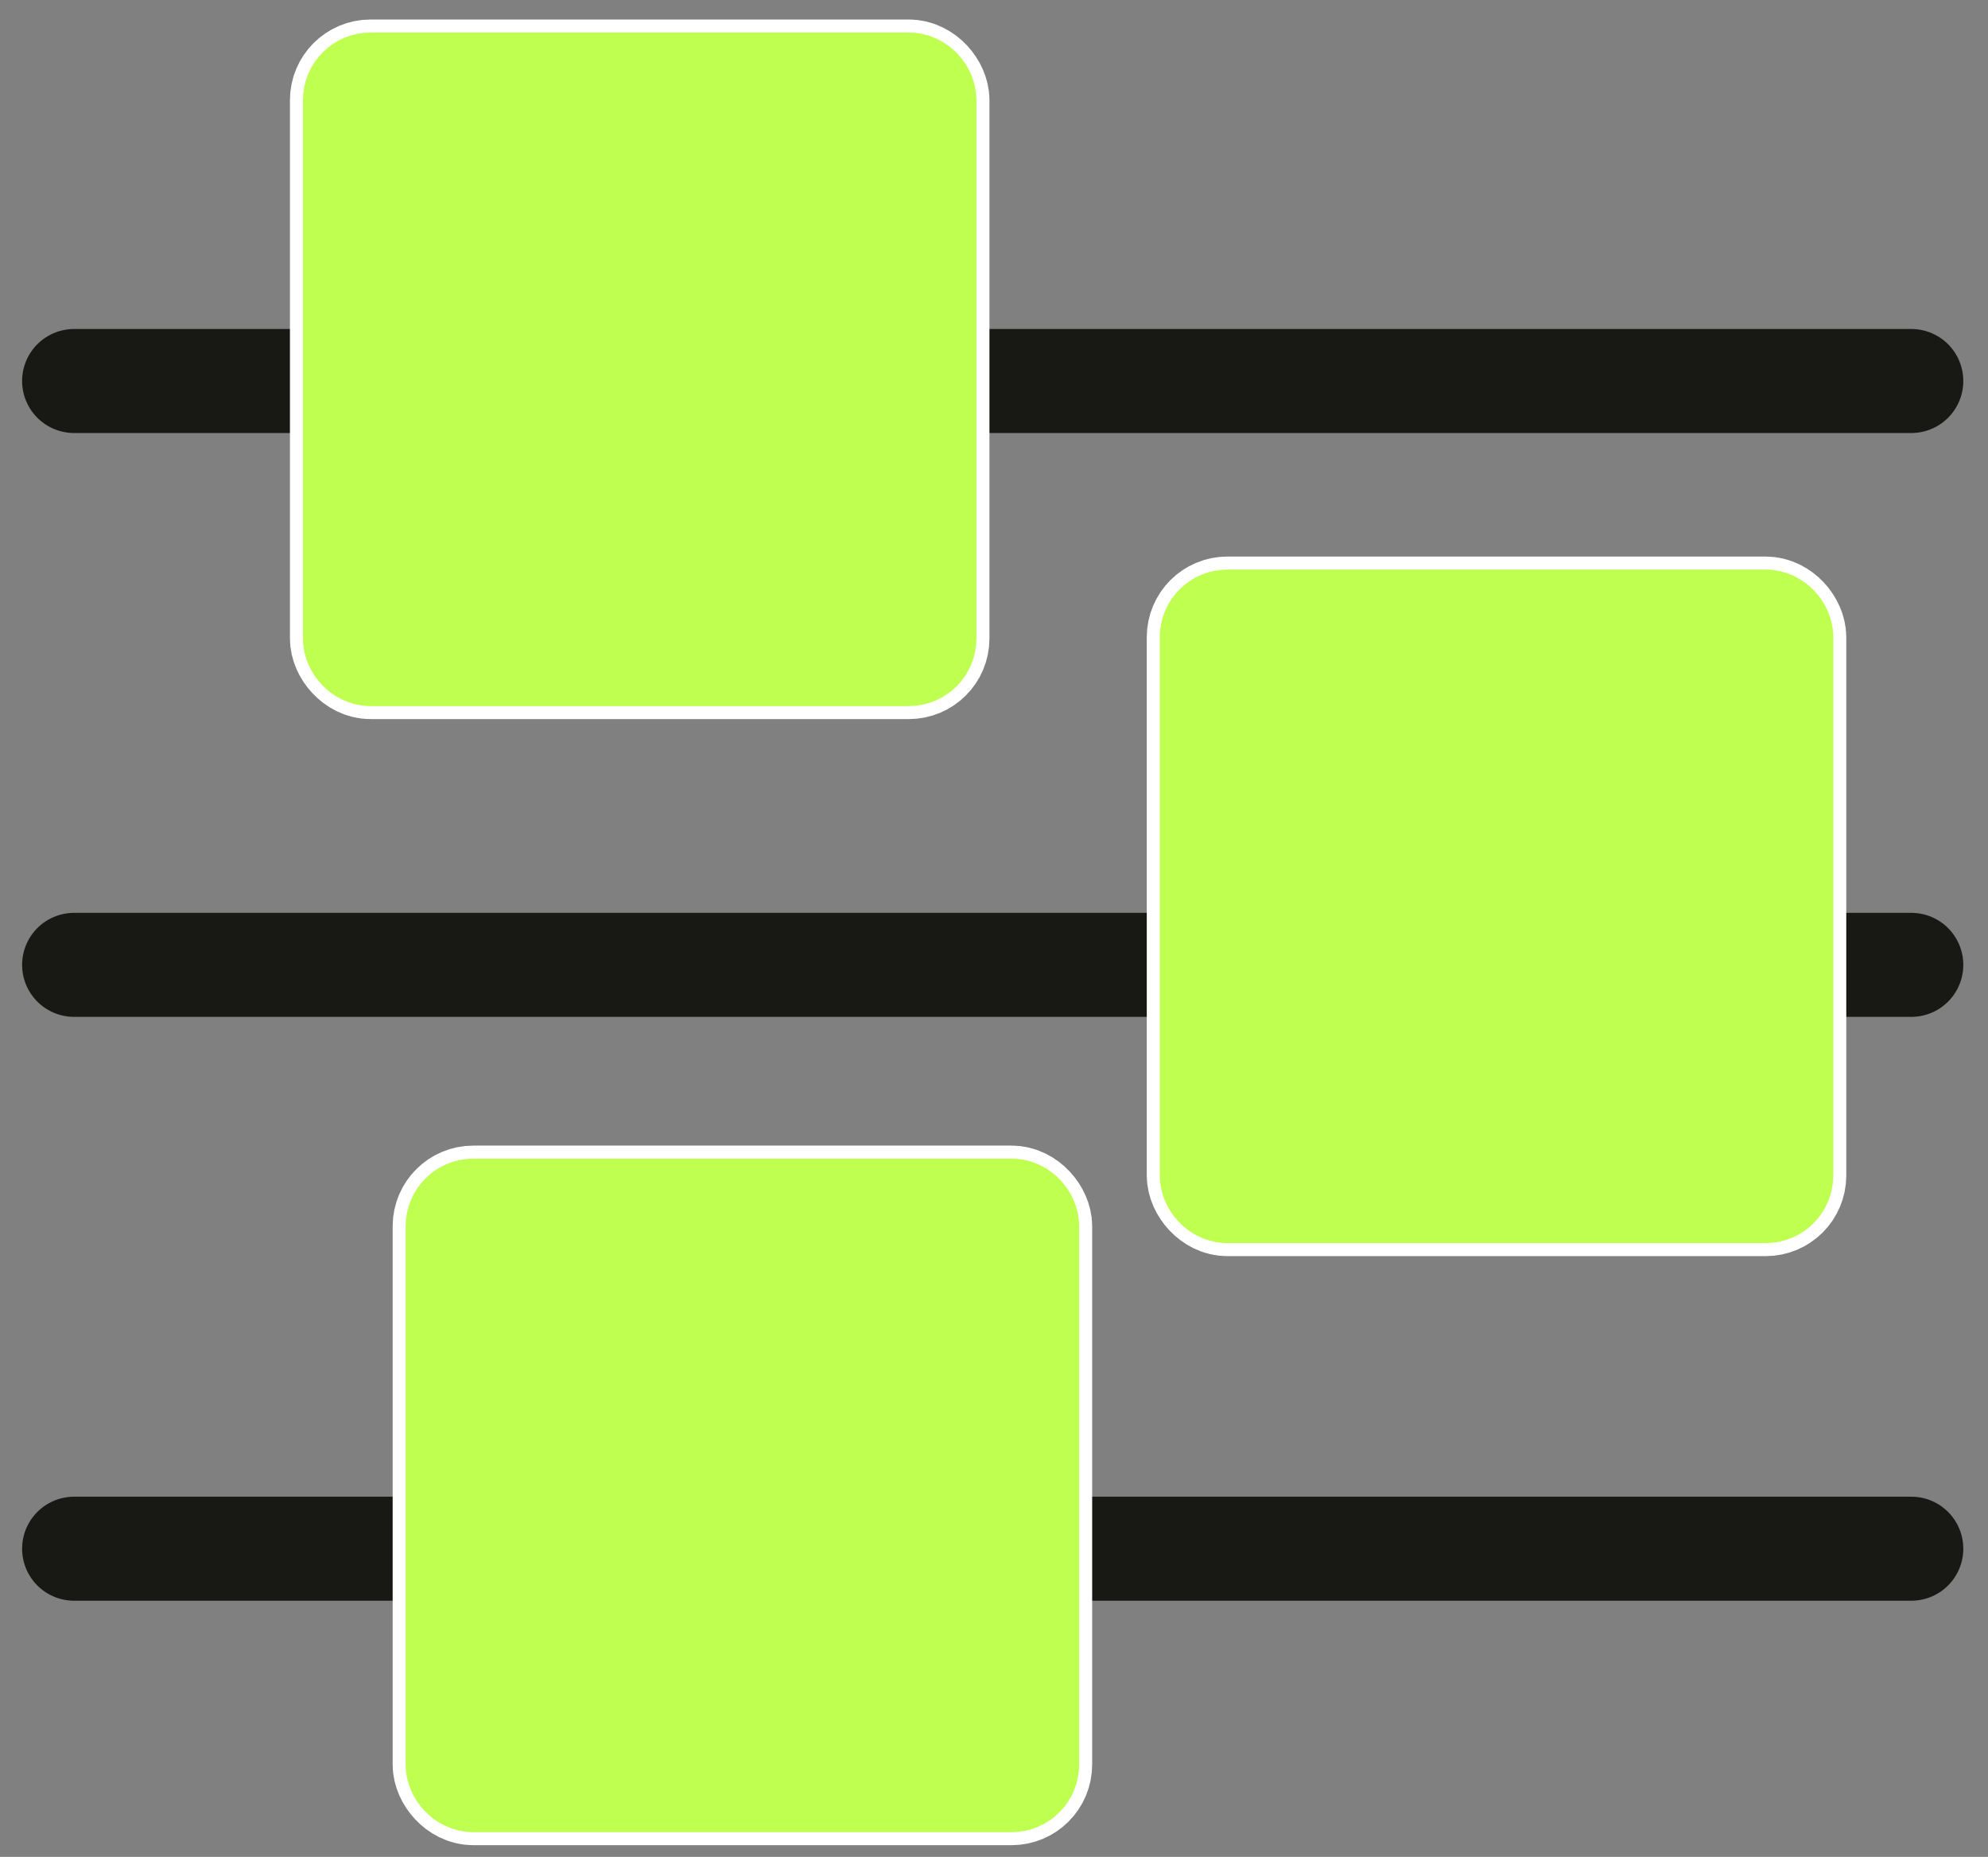
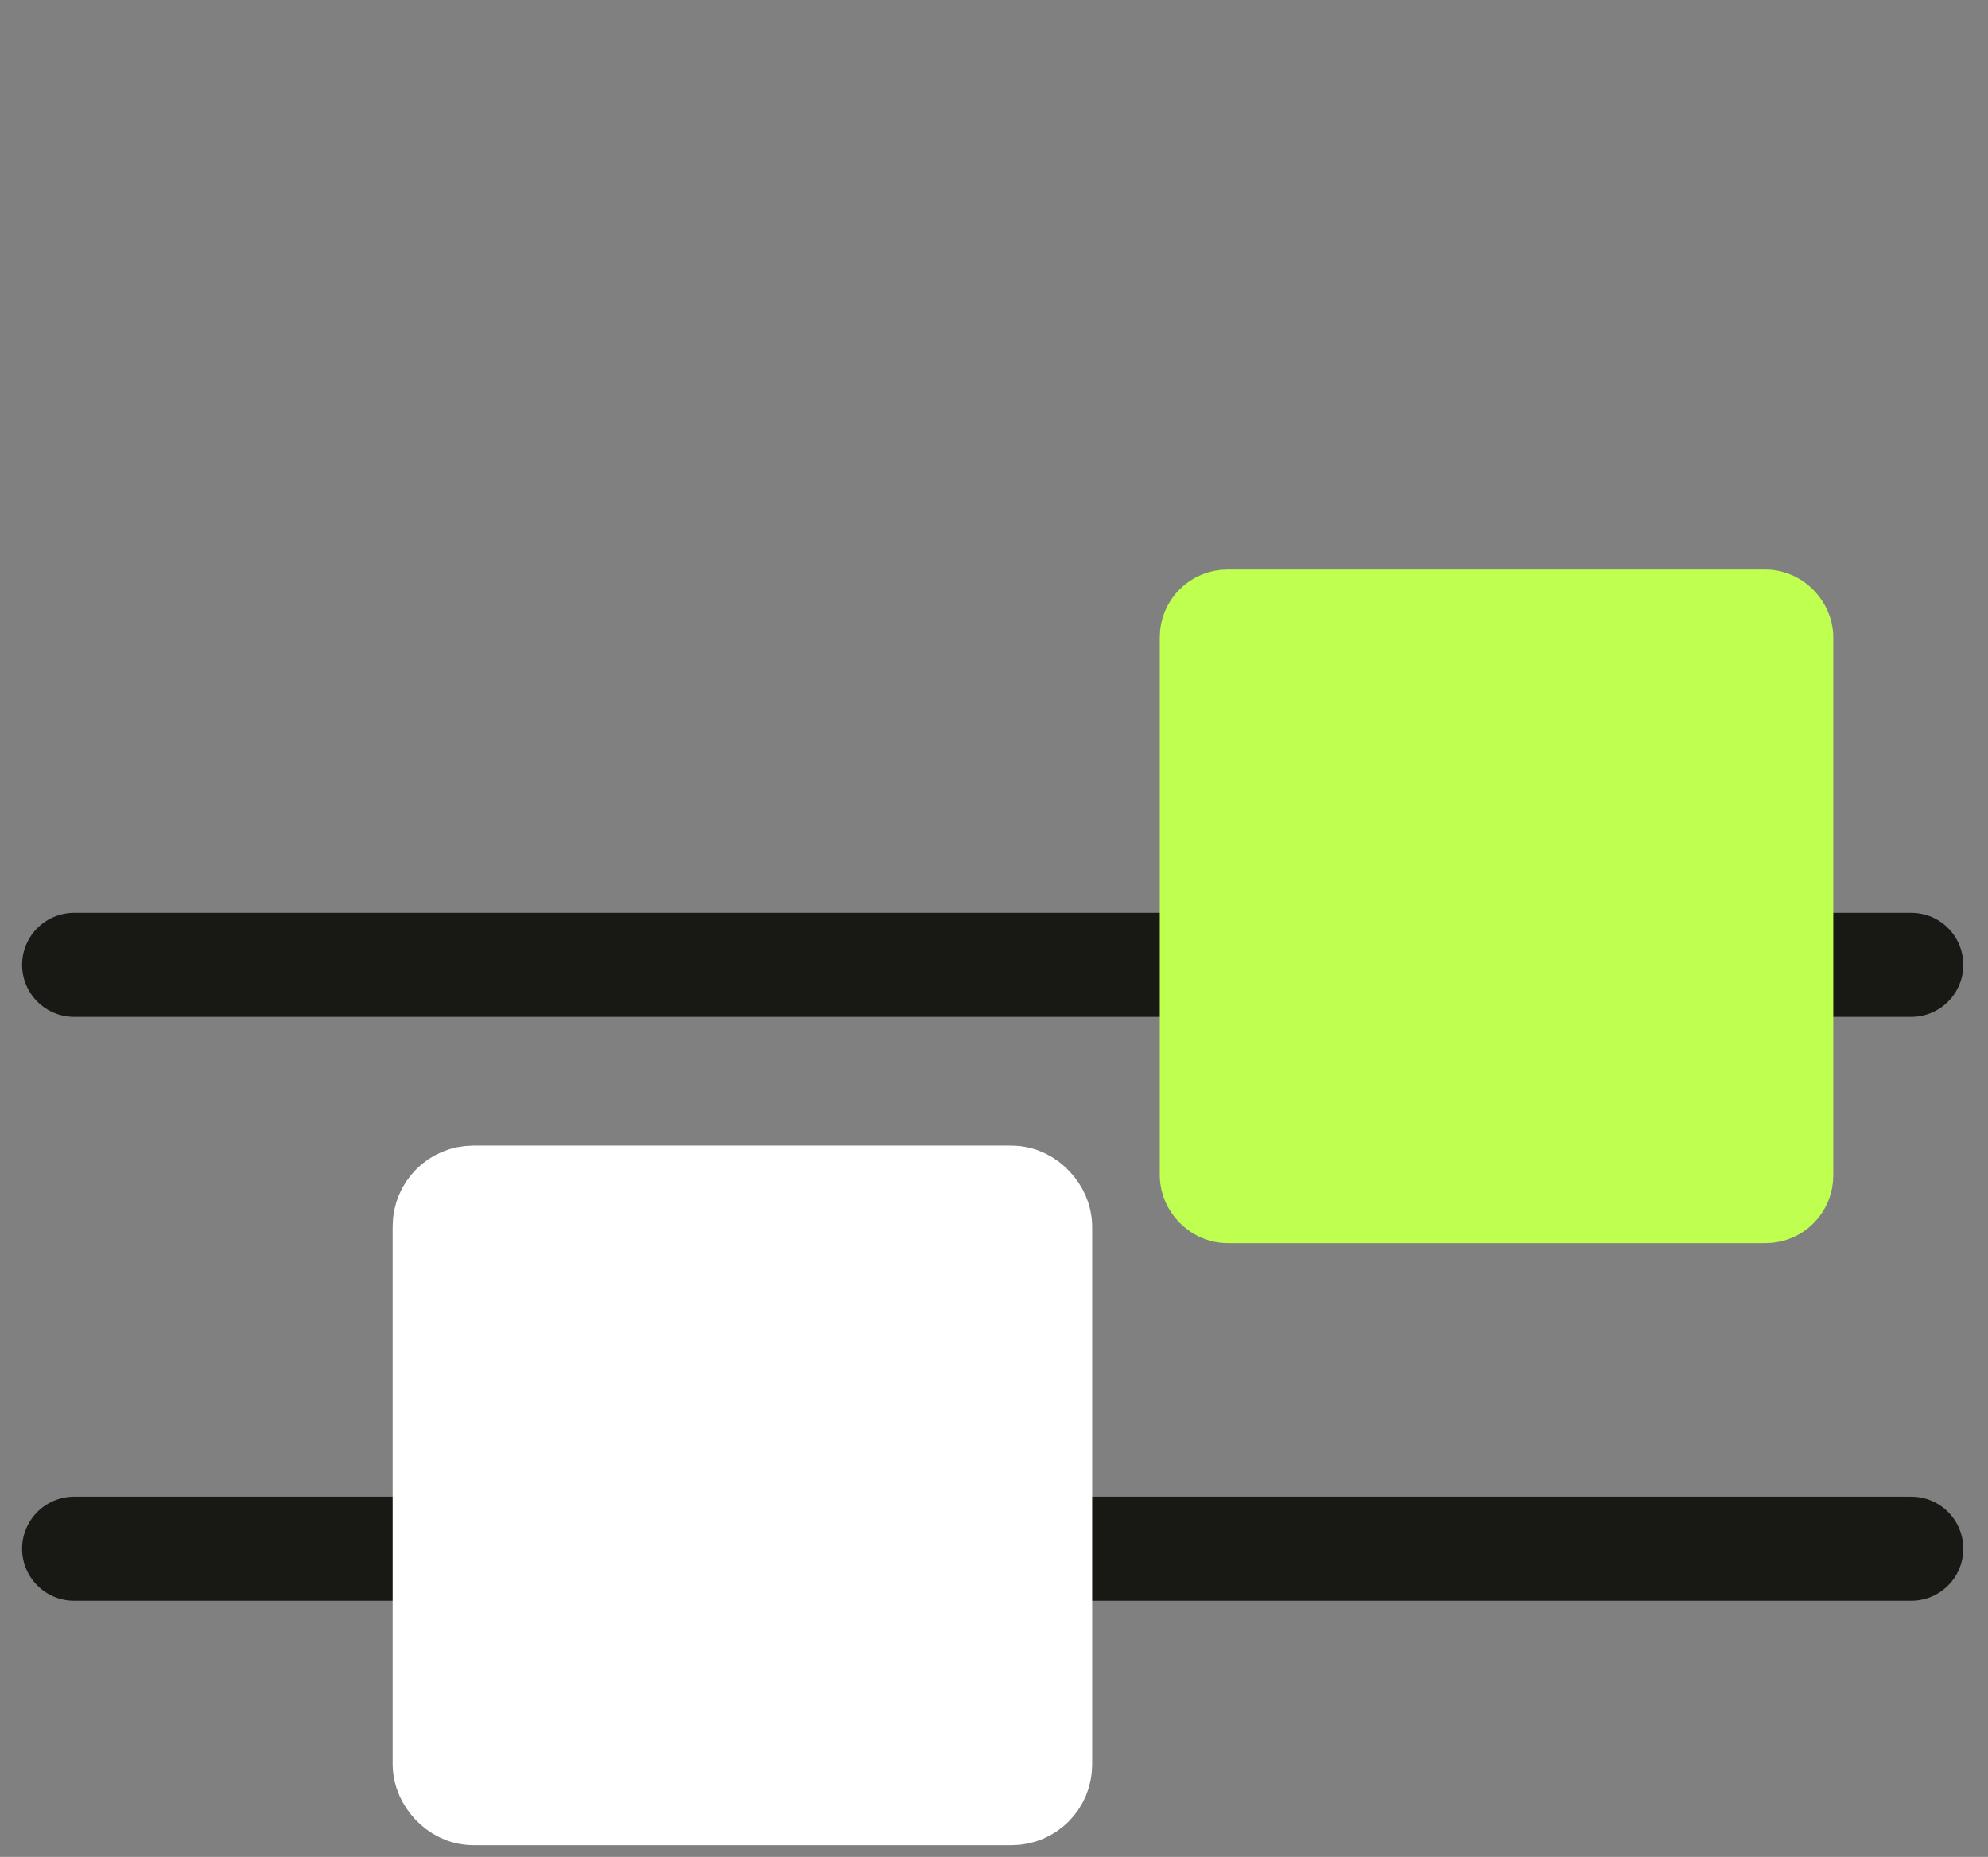
<svg xmlns="http://www.w3.org/2000/svg" id="a" version="1.1" viewBox="0 0 1529 1428">
  <rect x="0" y="0" width="1529" height="1428" fill="#808080" stroke="none" />
  <defs>
    <style>
      .st0 {
        fill: #beff50;
        stroke: #beff50;
      }

      .st0, .st1, .st2 {
        stroke-linecap: round;
        stroke-miterlimit: 10;
        stroke-width: 80px;
      }

      .st1 {
        fill: #fff;
        stroke: #fff;
      }

      .st2 {
        fill: none;
        stroke: #181815;
      }
    </style>
  </defs>
-   <line class="st2" x1="57" y1="293" x2="1470" y2="293" />
  <line class="st2" x1="57" y1="742" x2="1470" y2="742" />
  <line class="st2" x1="57" y1="1191" x2="1470" y2="1191" />
-   <rect class="st1" x="263" y="55" width="458" height="458" rx="22" ry="22" />
-   <rect class="st0" x="273" y="65" width="438" height="438" rx="12" ry="12" />
-   <rect class="st1" x="922" y="468" width="458" height="458" rx="22" ry="22" />
  <rect class="st0" x="932" y="478" width="438" height="438" rx="12" ry="12" />
  <rect class="st1" x="342" y="921" width="458" height="458" rx="22" ry="22" />
-   <rect class="st0" x="352" y="931" width="438" height="438" rx="12" ry="12" />
</svg>